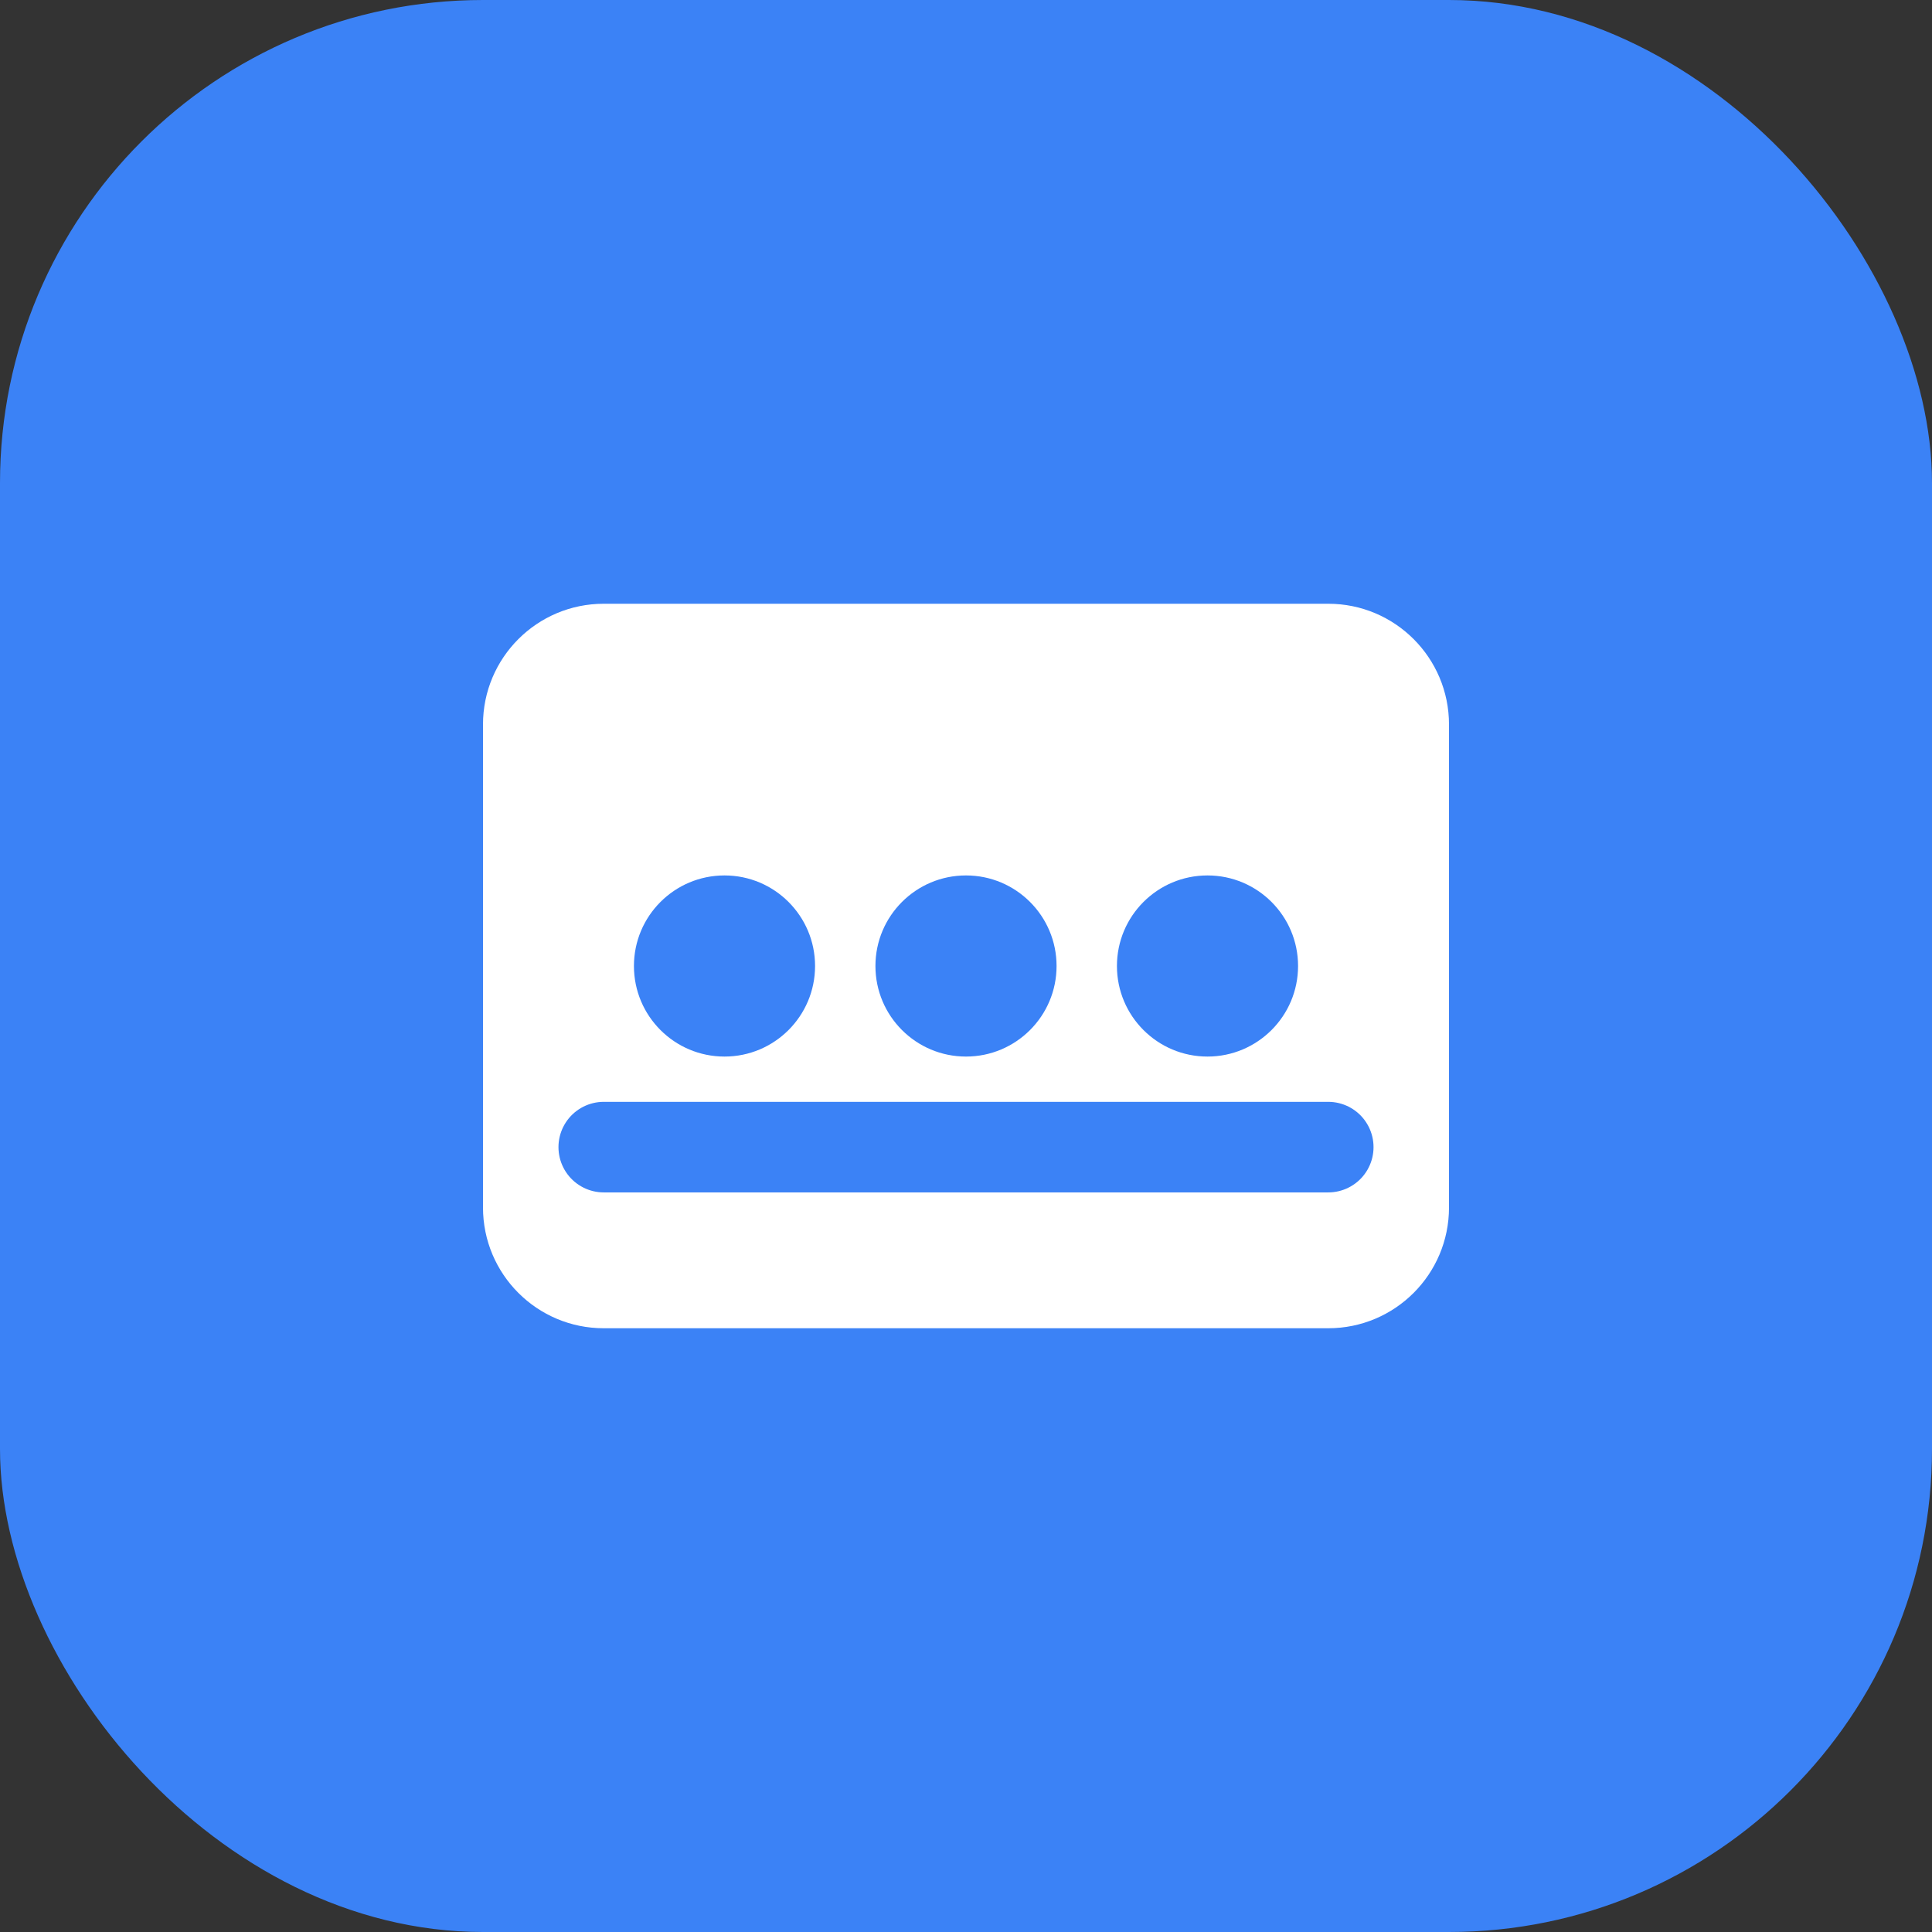
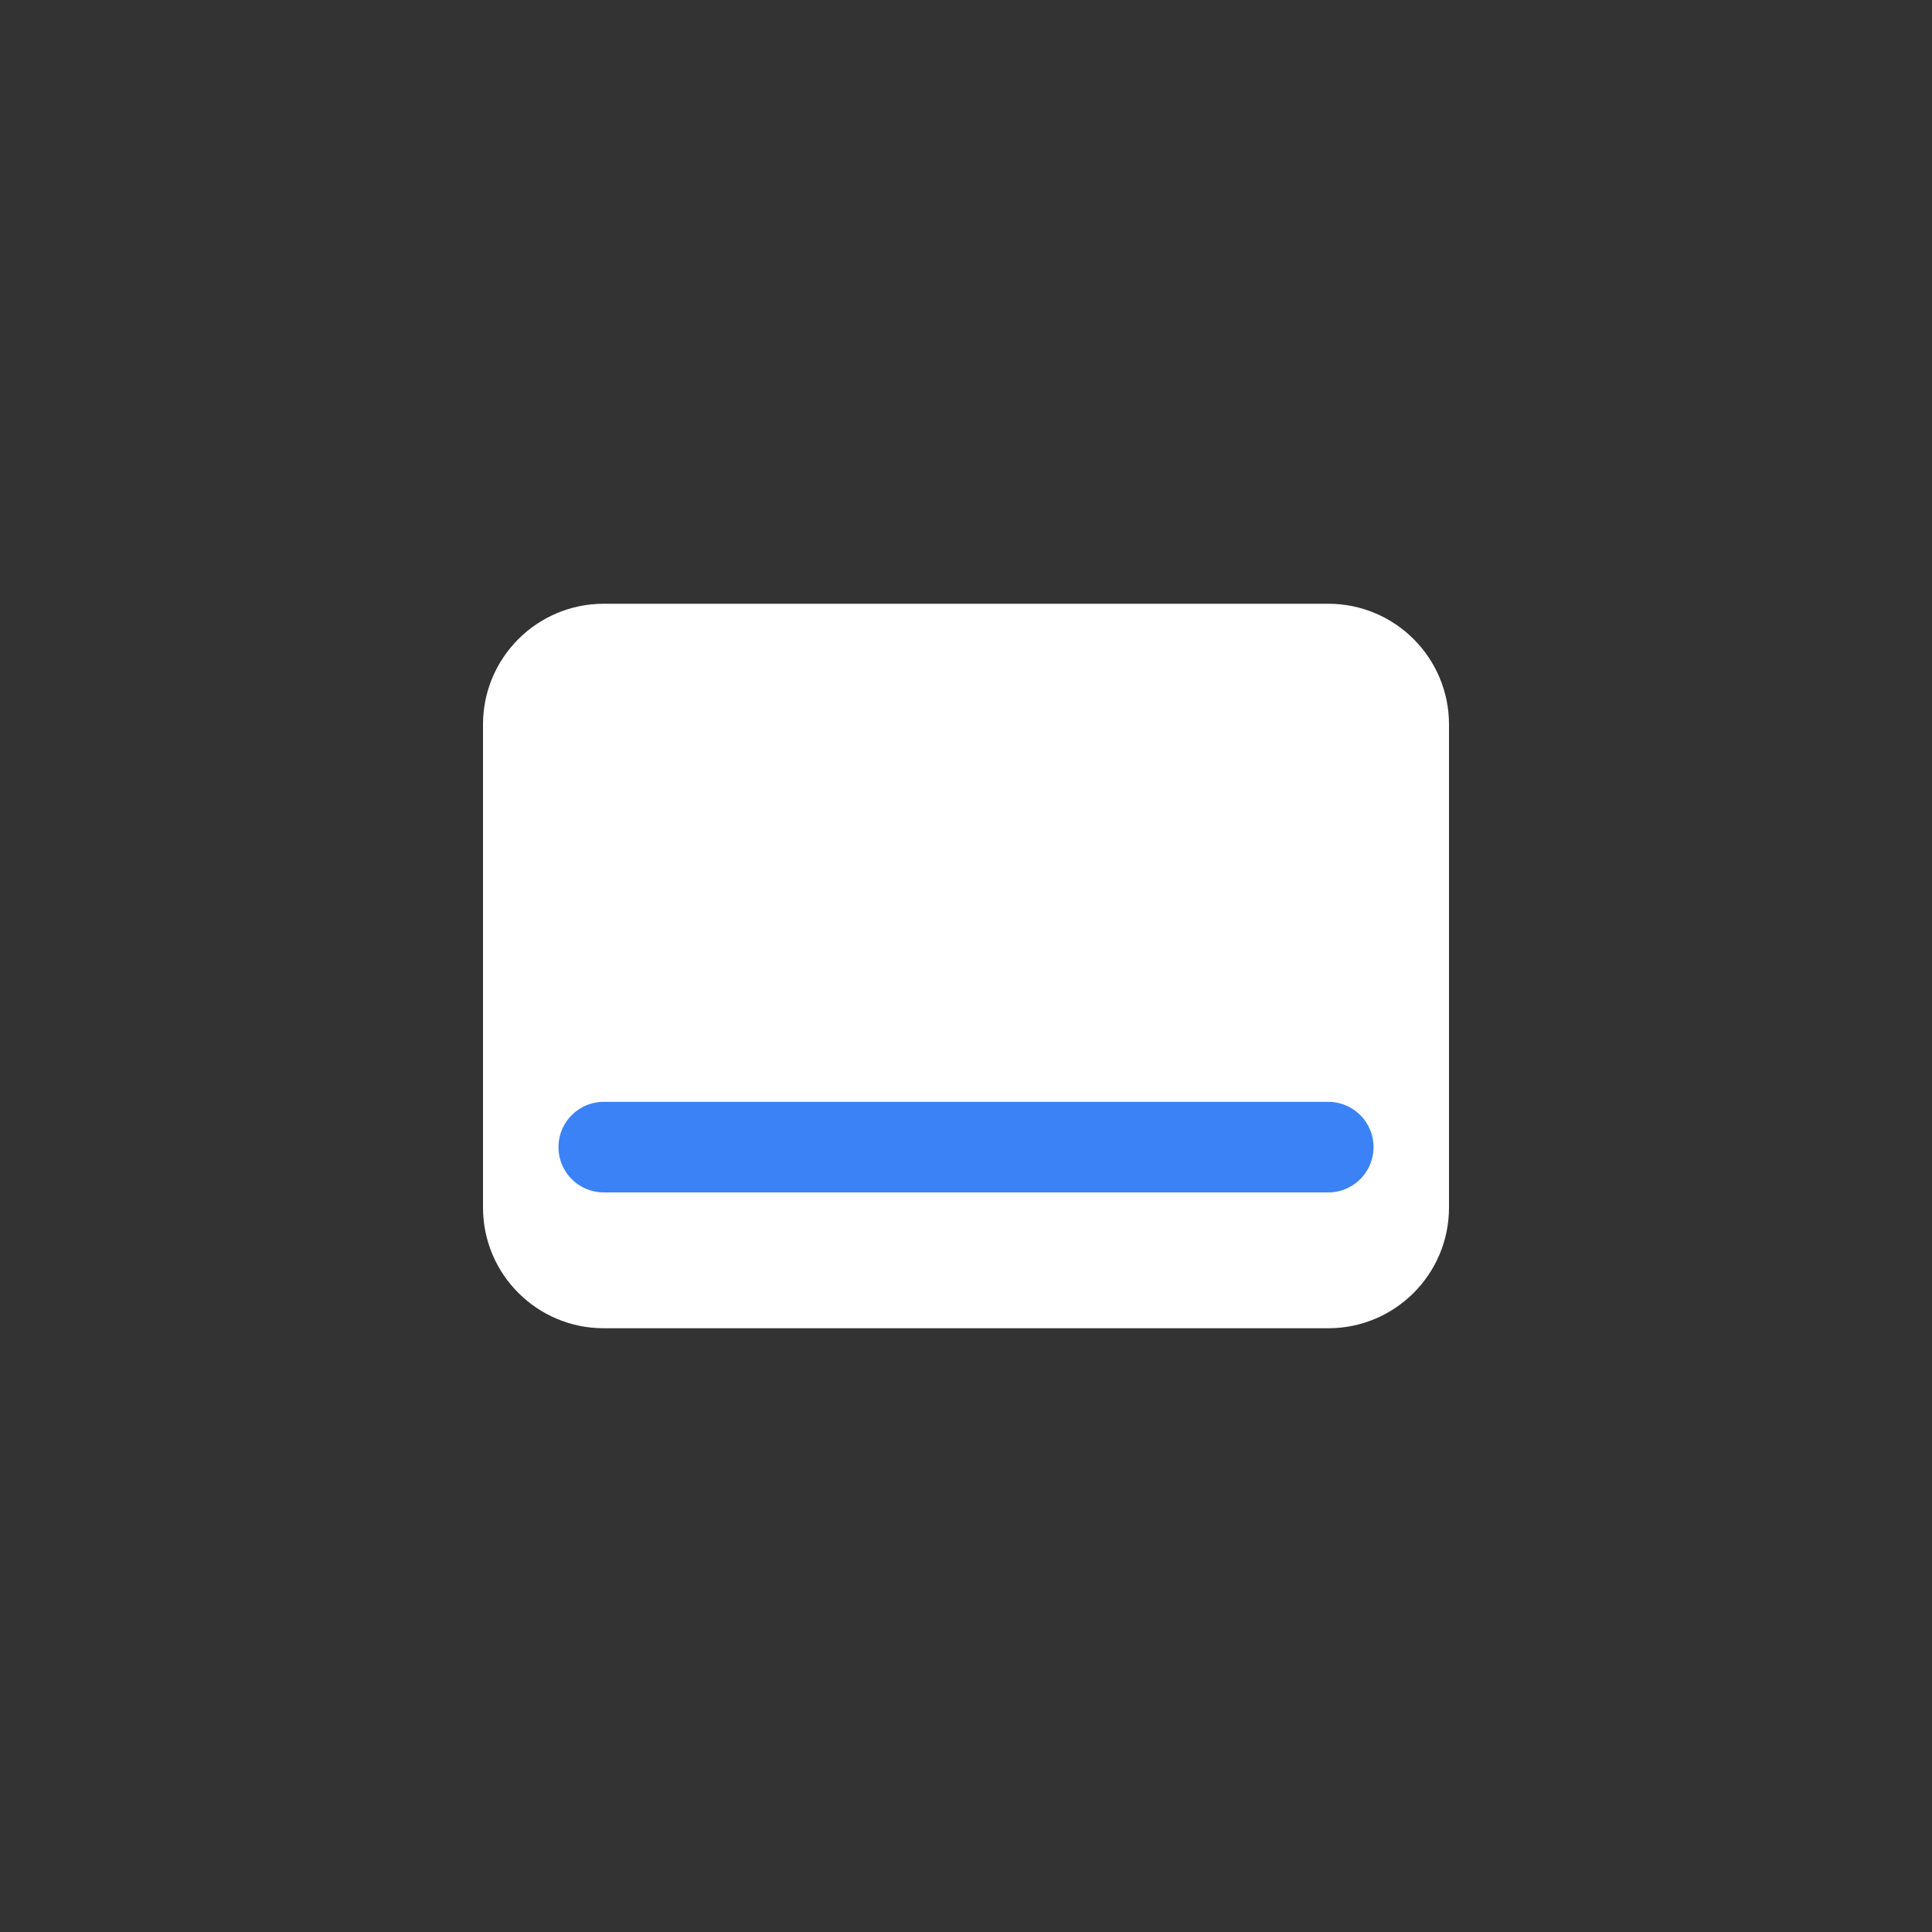
<svg xmlns="http://www.w3.org/2000/svg" width="32" height="32" viewBox="0 0 32 32" fill="none">
  <rect x="0" y="0" width="32" height="32" fill="#333333" stroke="none" />
-   <rect width="32" height="32" rx="8" fill="#3B82F6" />
  <path d="M8 12C8 10.895 8.895 10 10 10H22C23.105 10 24 10.895 24 12V20C24 21.105 23.105 22 22 22H10C8.895 22 8 21.105 8 20V12Z" fill="white" />
-   <circle cx="12" cy="16" r="1.5" fill="#3B82F6" />
-   <circle cx="16" cy="16" r="1.5" fill="#3B82F6" />
-   <circle cx="20" cy="16" r="1.5" fill="#3B82F6" />
  <path d="M10 19H22" stroke="#3B82F6" stroke-width="1.5" stroke-linecap="round" />
</svg>